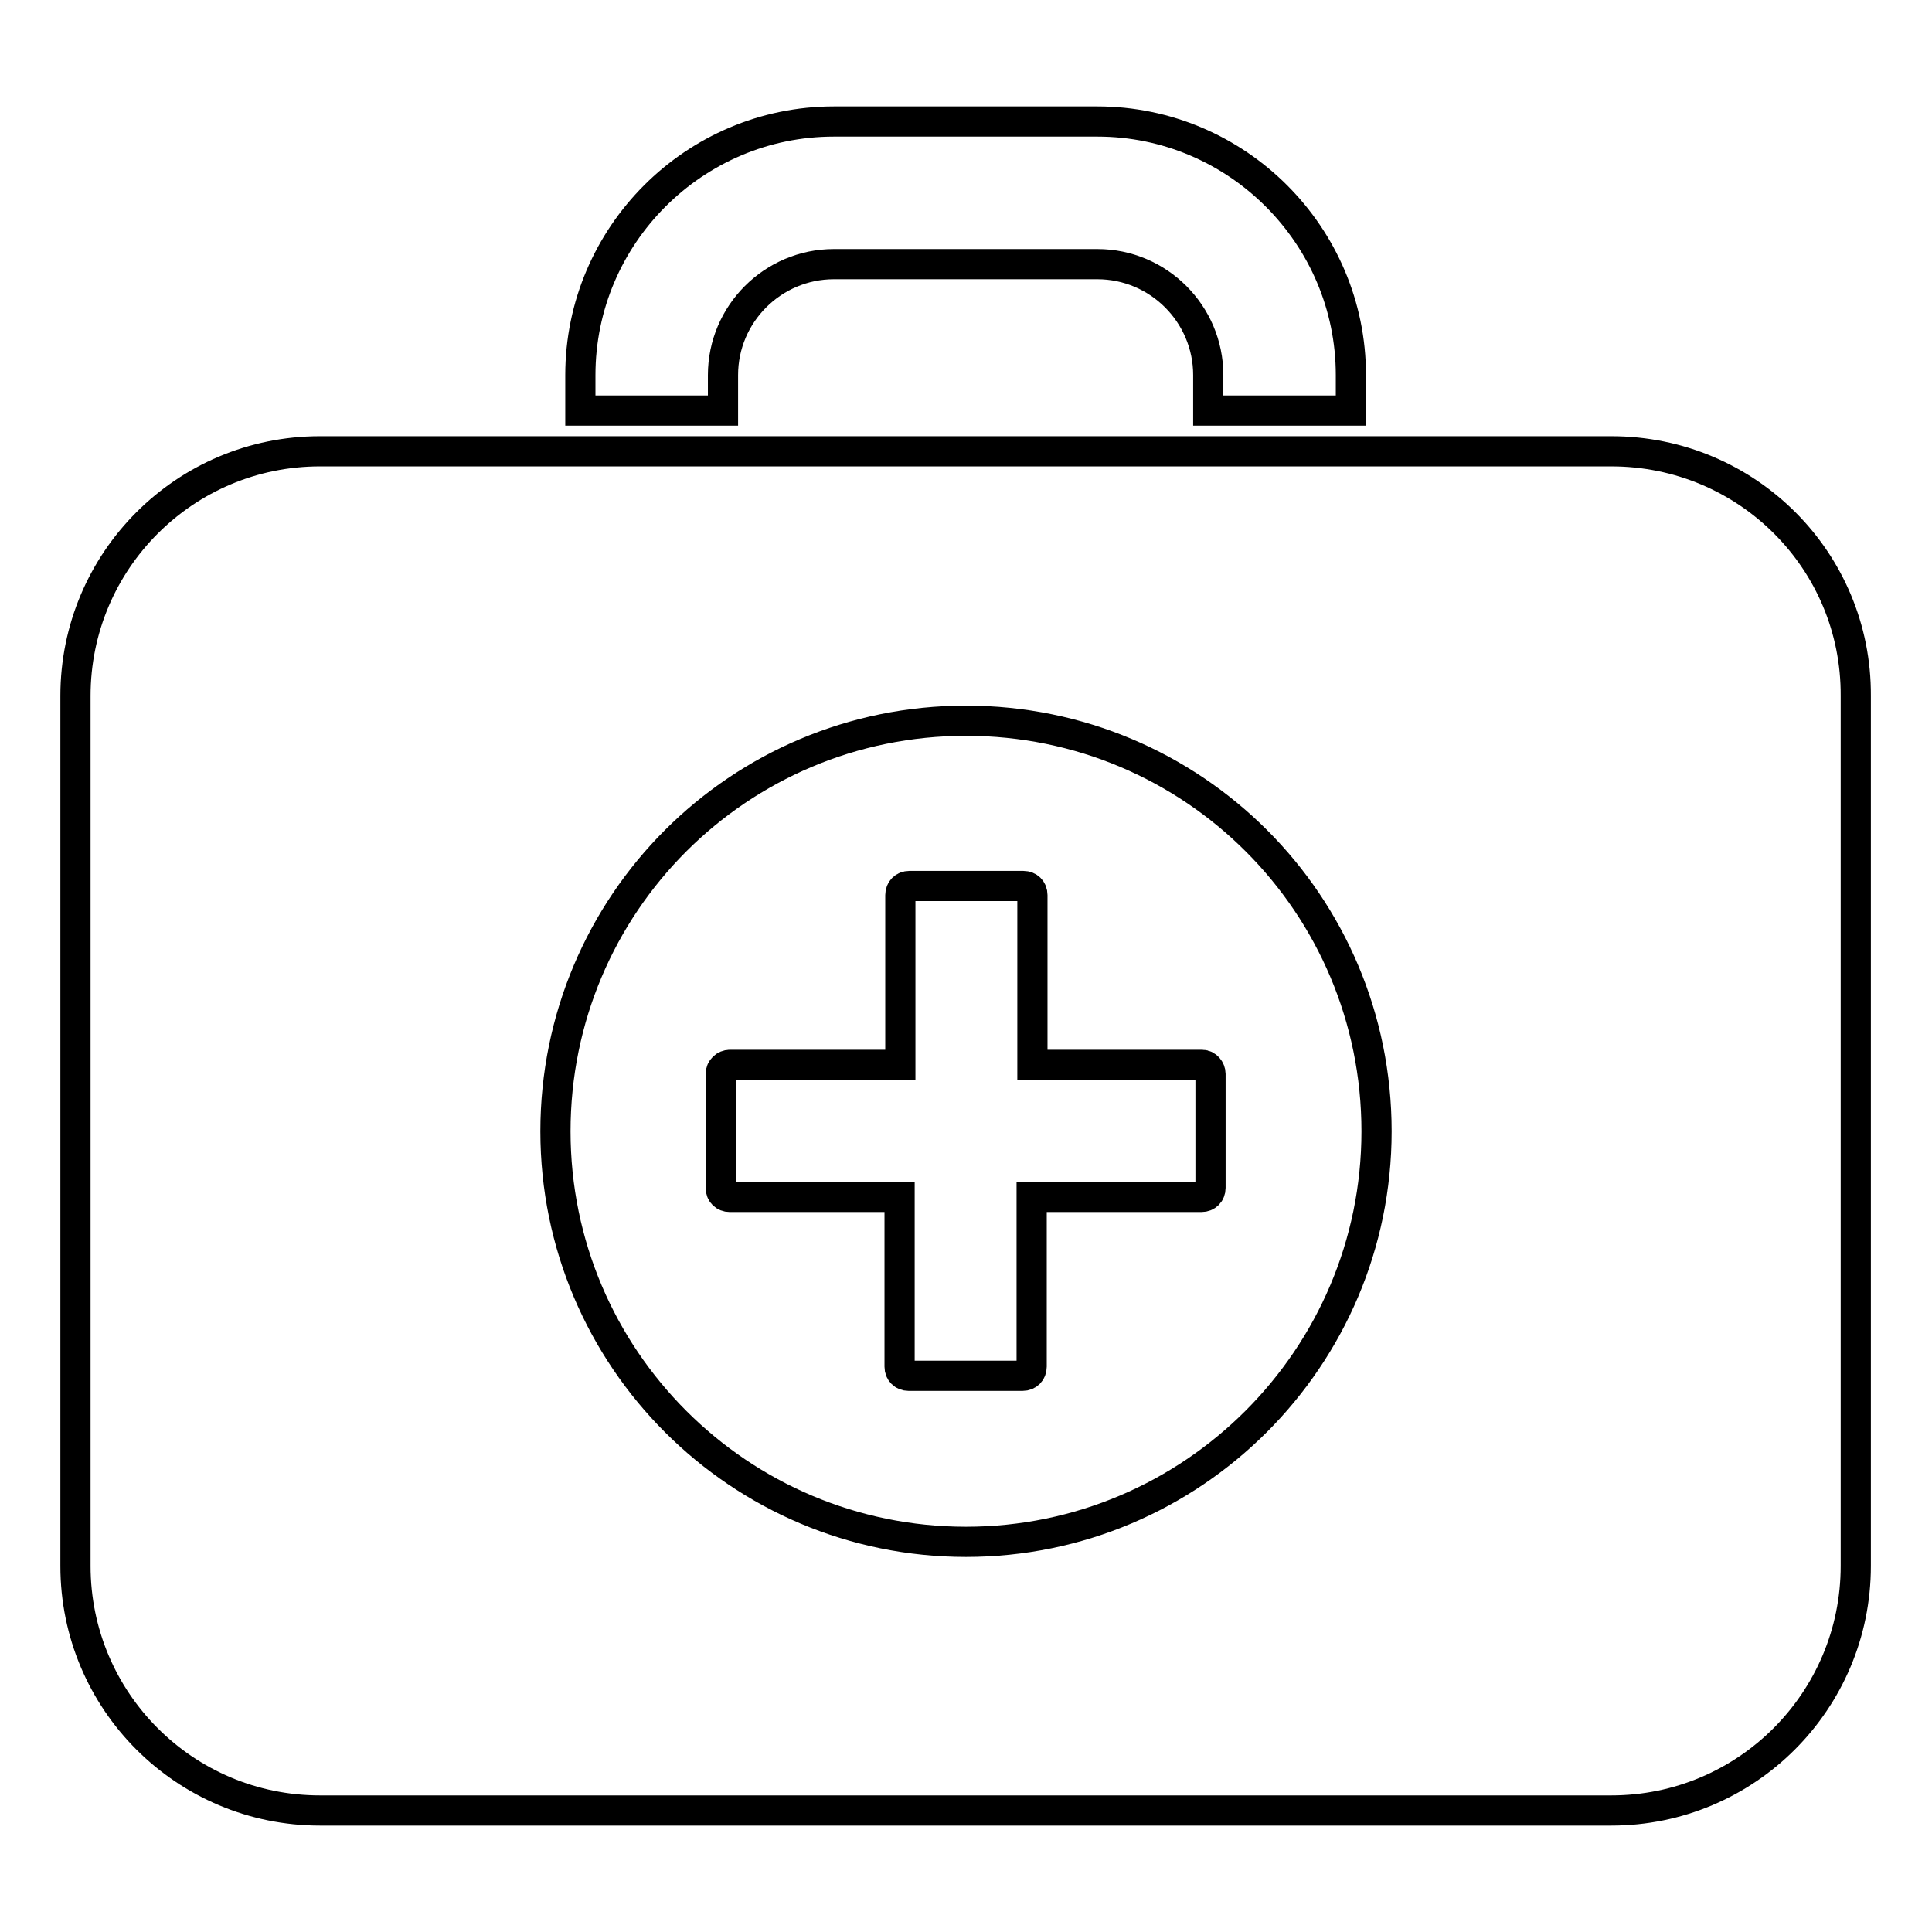
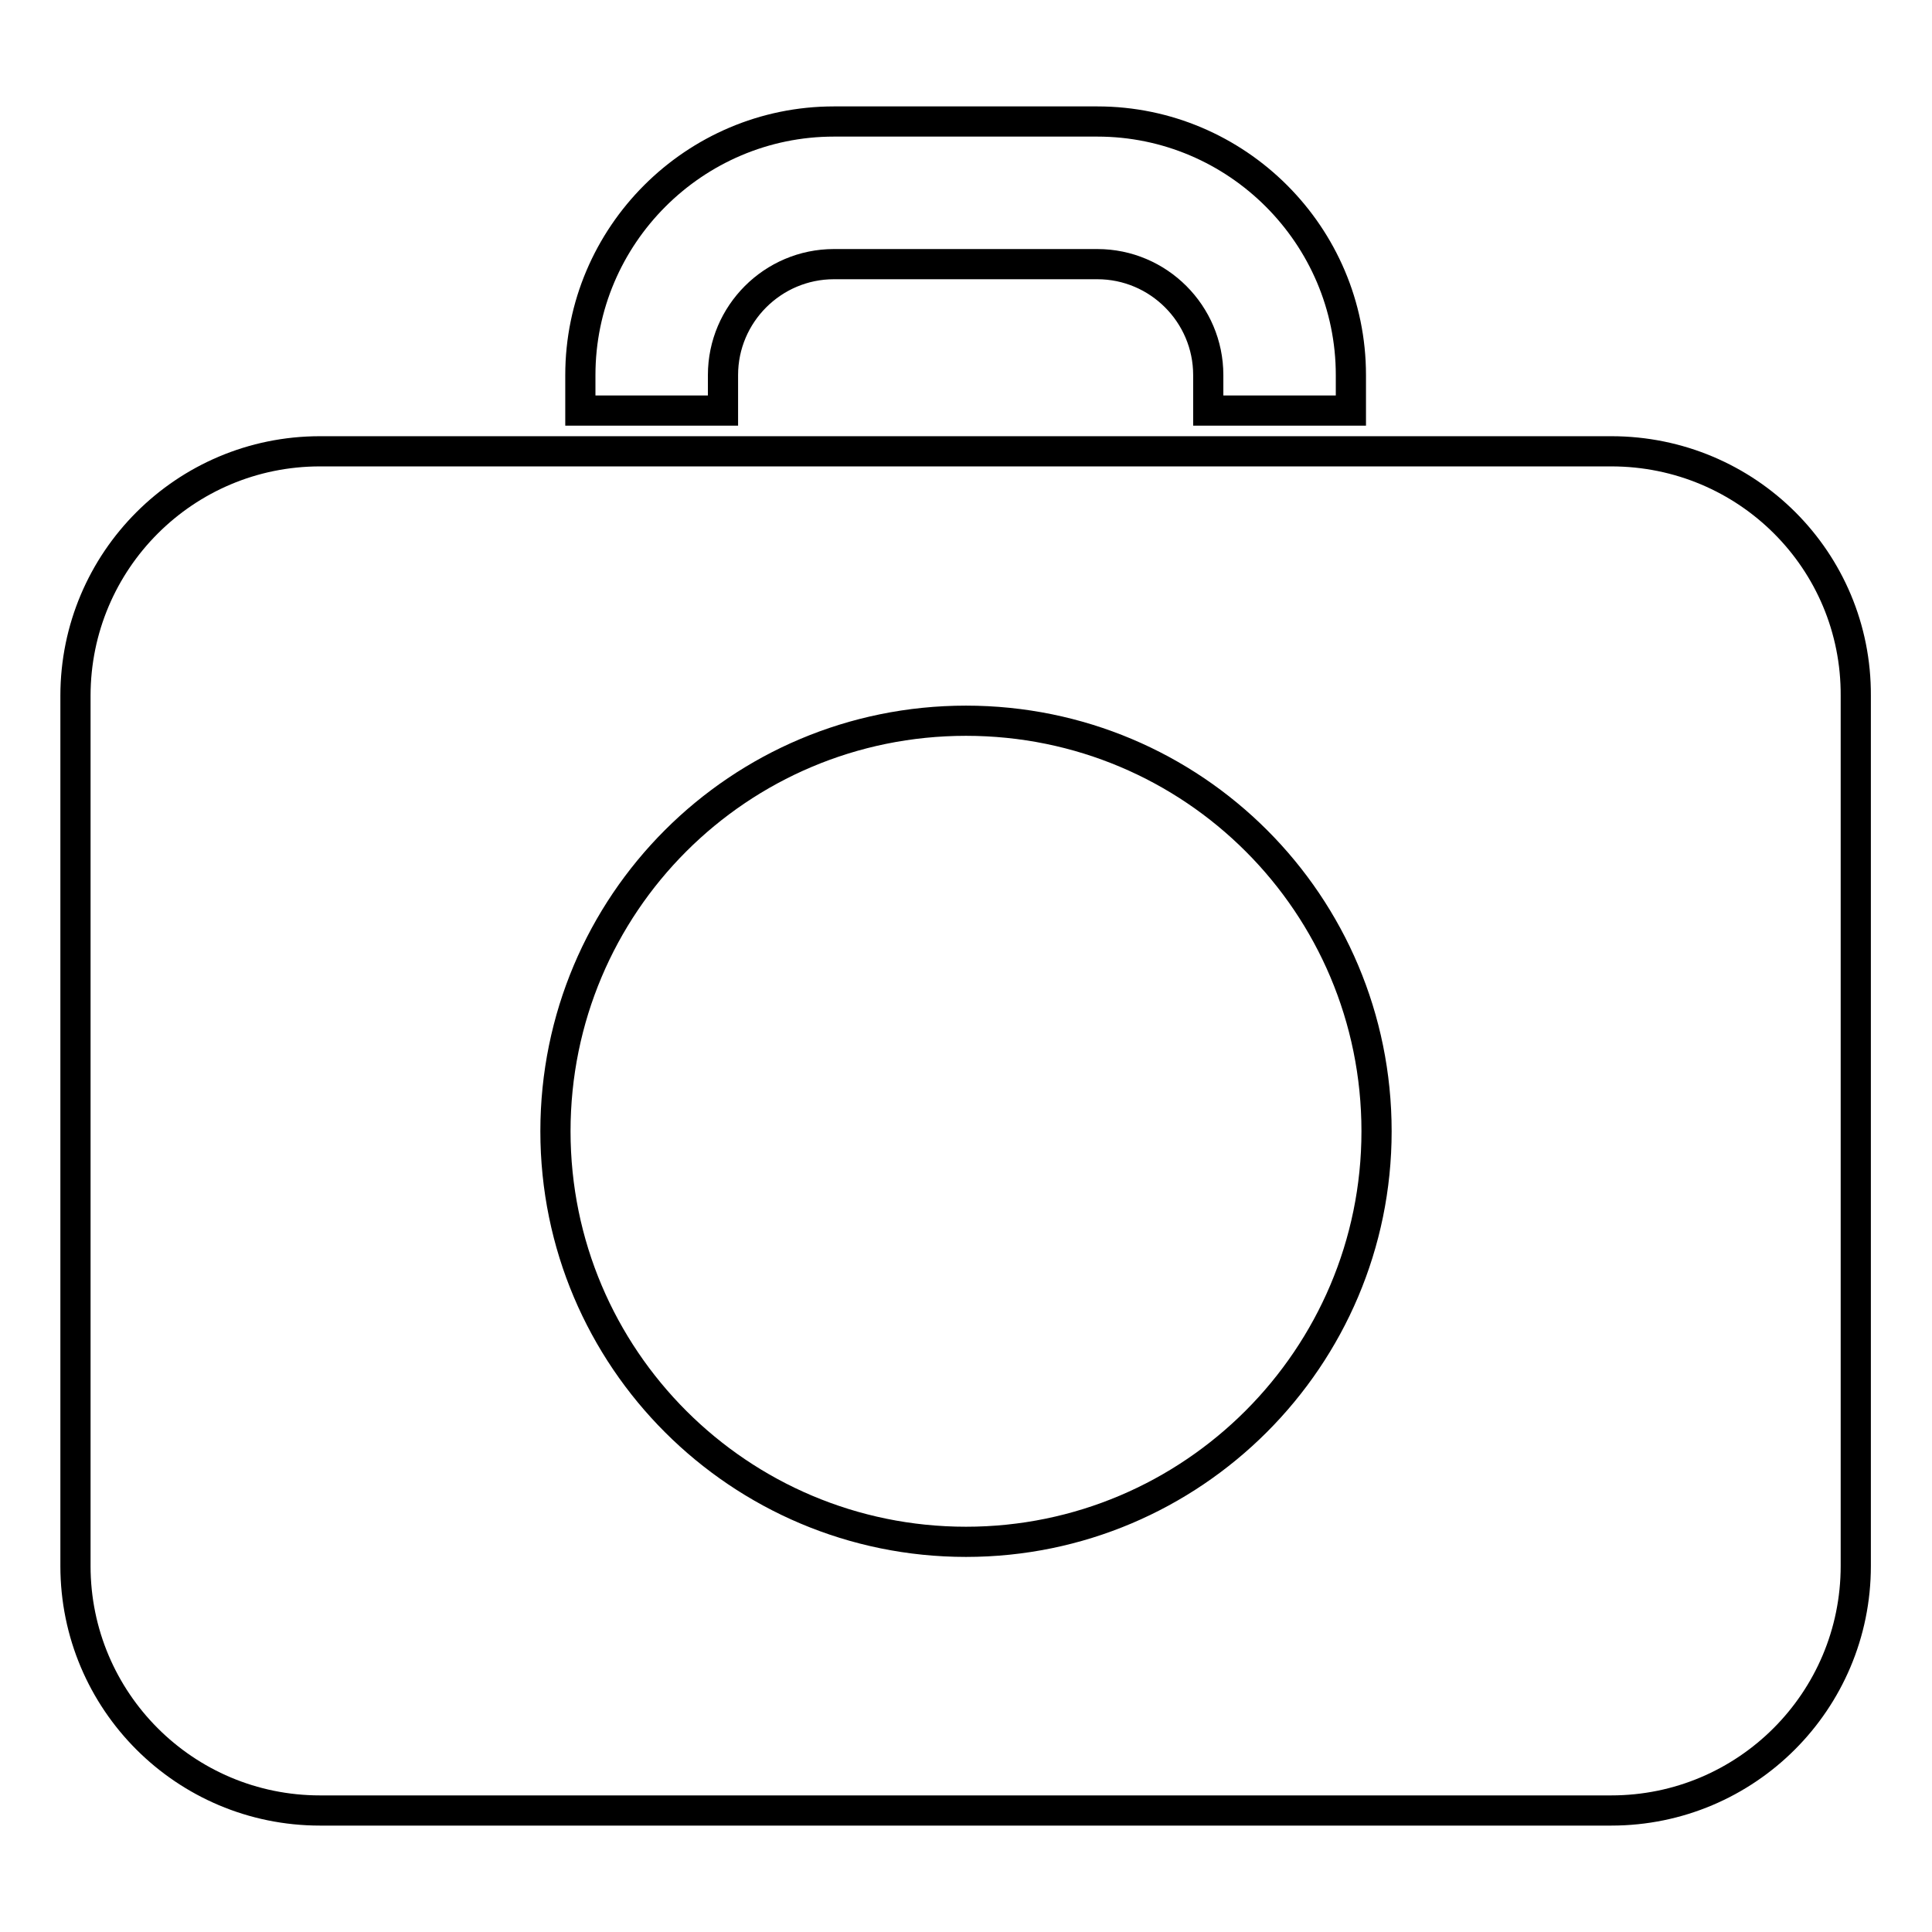
<svg xmlns="http://www.w3.org/2000/svg" version="1.1" x="0px" y="0px" viewBox="0 0 256 256" enable-background="new 0 0 256 256" xml:space="preserve">
  <g>
    <g>
      <path stroke-width="4" fill-opacity="0" stroke="#000000" d="M213.5,59.8H42.4C24.5,59.8,10,74.3,10,92.2v115.3c0,17.9,14.5,32.4,32.4,32.4h171.1c17.9,0,32.4-14.5,32.4-32.4V92.2C246,74.3,231.5,59.8,213.5,59.8z M128,204.3c-30,0-54.4-24.3-54.4-54.4c0-30.1,24.3-54.4,54.4-54.4s54.4,24.3,54.4,54.4C182.4,179.9,158,204.3,128,204.3z" />
-       <path stroke-width="4" fill-opacity="0" stroke="#000000" d="M159.3,141.1h-22.5v-22.5c0-0.7-0.5-1.2-1.2-1.2h-15.1c-0.7,0-1.2,0.5-1.2,1.2v22.5H96.7c-0.6,0-1.2,0.5-1.2,1.2v15.1c0,0.7,0.5,1.2,1.2,1.2h22.5v22.5c0,0.7,0.5,1.2,1.2,1.2h15.1c0.7,0,1.2-0.5,1.2-1.2v-22.5h22.5c0.7,0,1.2-0.5,1.2-1.2v-15.1C160.4,141.7,159.9,141.1,159.3,141.1z" />
-       <path stroke-width="4" fill-opacity="0" stroke="#000000" d="M95.8,49.7c0-8.1,6.6-14.7,14.7-14.7h34.9c8.1,0,14.7,6.6,14.7,14.7v4.7h18.9v-4.7c0-18.5-15.1-33.6-33.6-33.6h-34.9c-18.5,0-33.6,15.1-33.6,33.6v4.7h18.9V49.7L95.8,49.7z" />
+       <path stroke-width="4" fill-opacity="0" stroke="#000000" d="M95.8,49.7c0-8.1,6.6-14.7,14.7-14.7h34.9c8.1,0,14.7,6.6,14.7,14.7v4.7h18.9v-4.7c0-18.5-15.1-33.6-33.6-33.6h-34.9c-18.5,0-33.6,15.1-33.6,33.6v4.7h18.9V49.7L95.8,49.7" />
    </g>
  </g>
</svg>